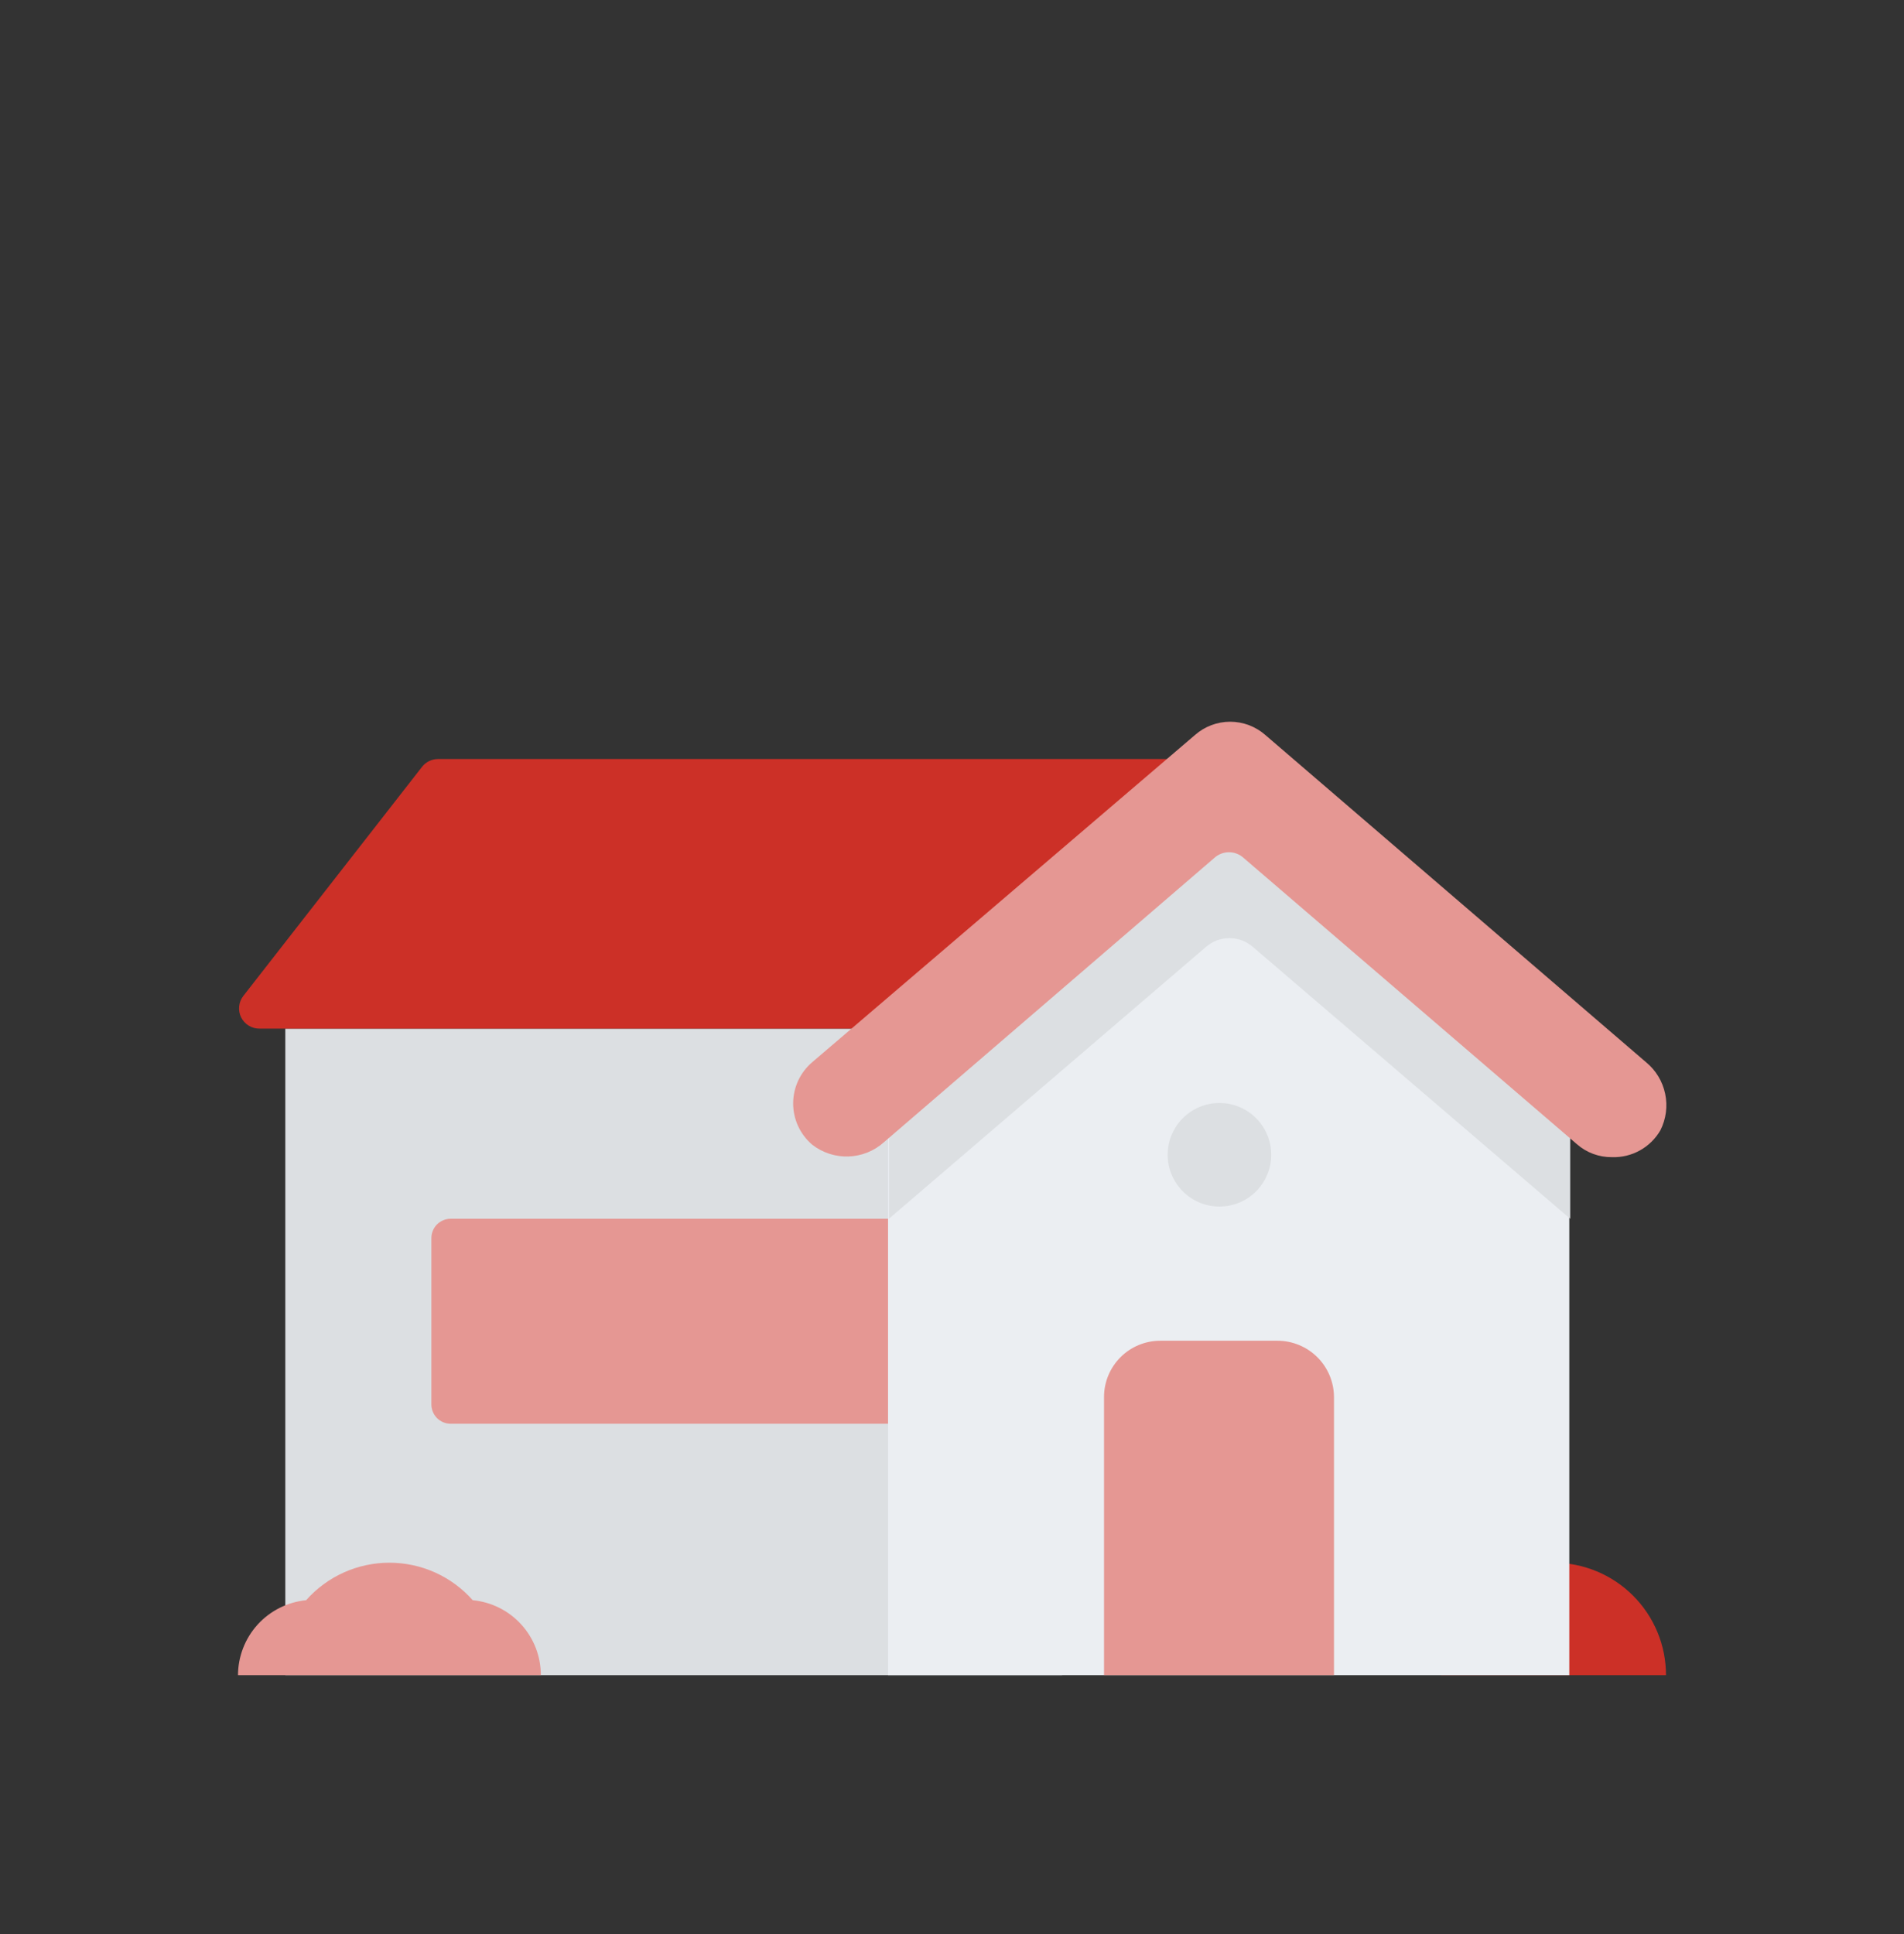
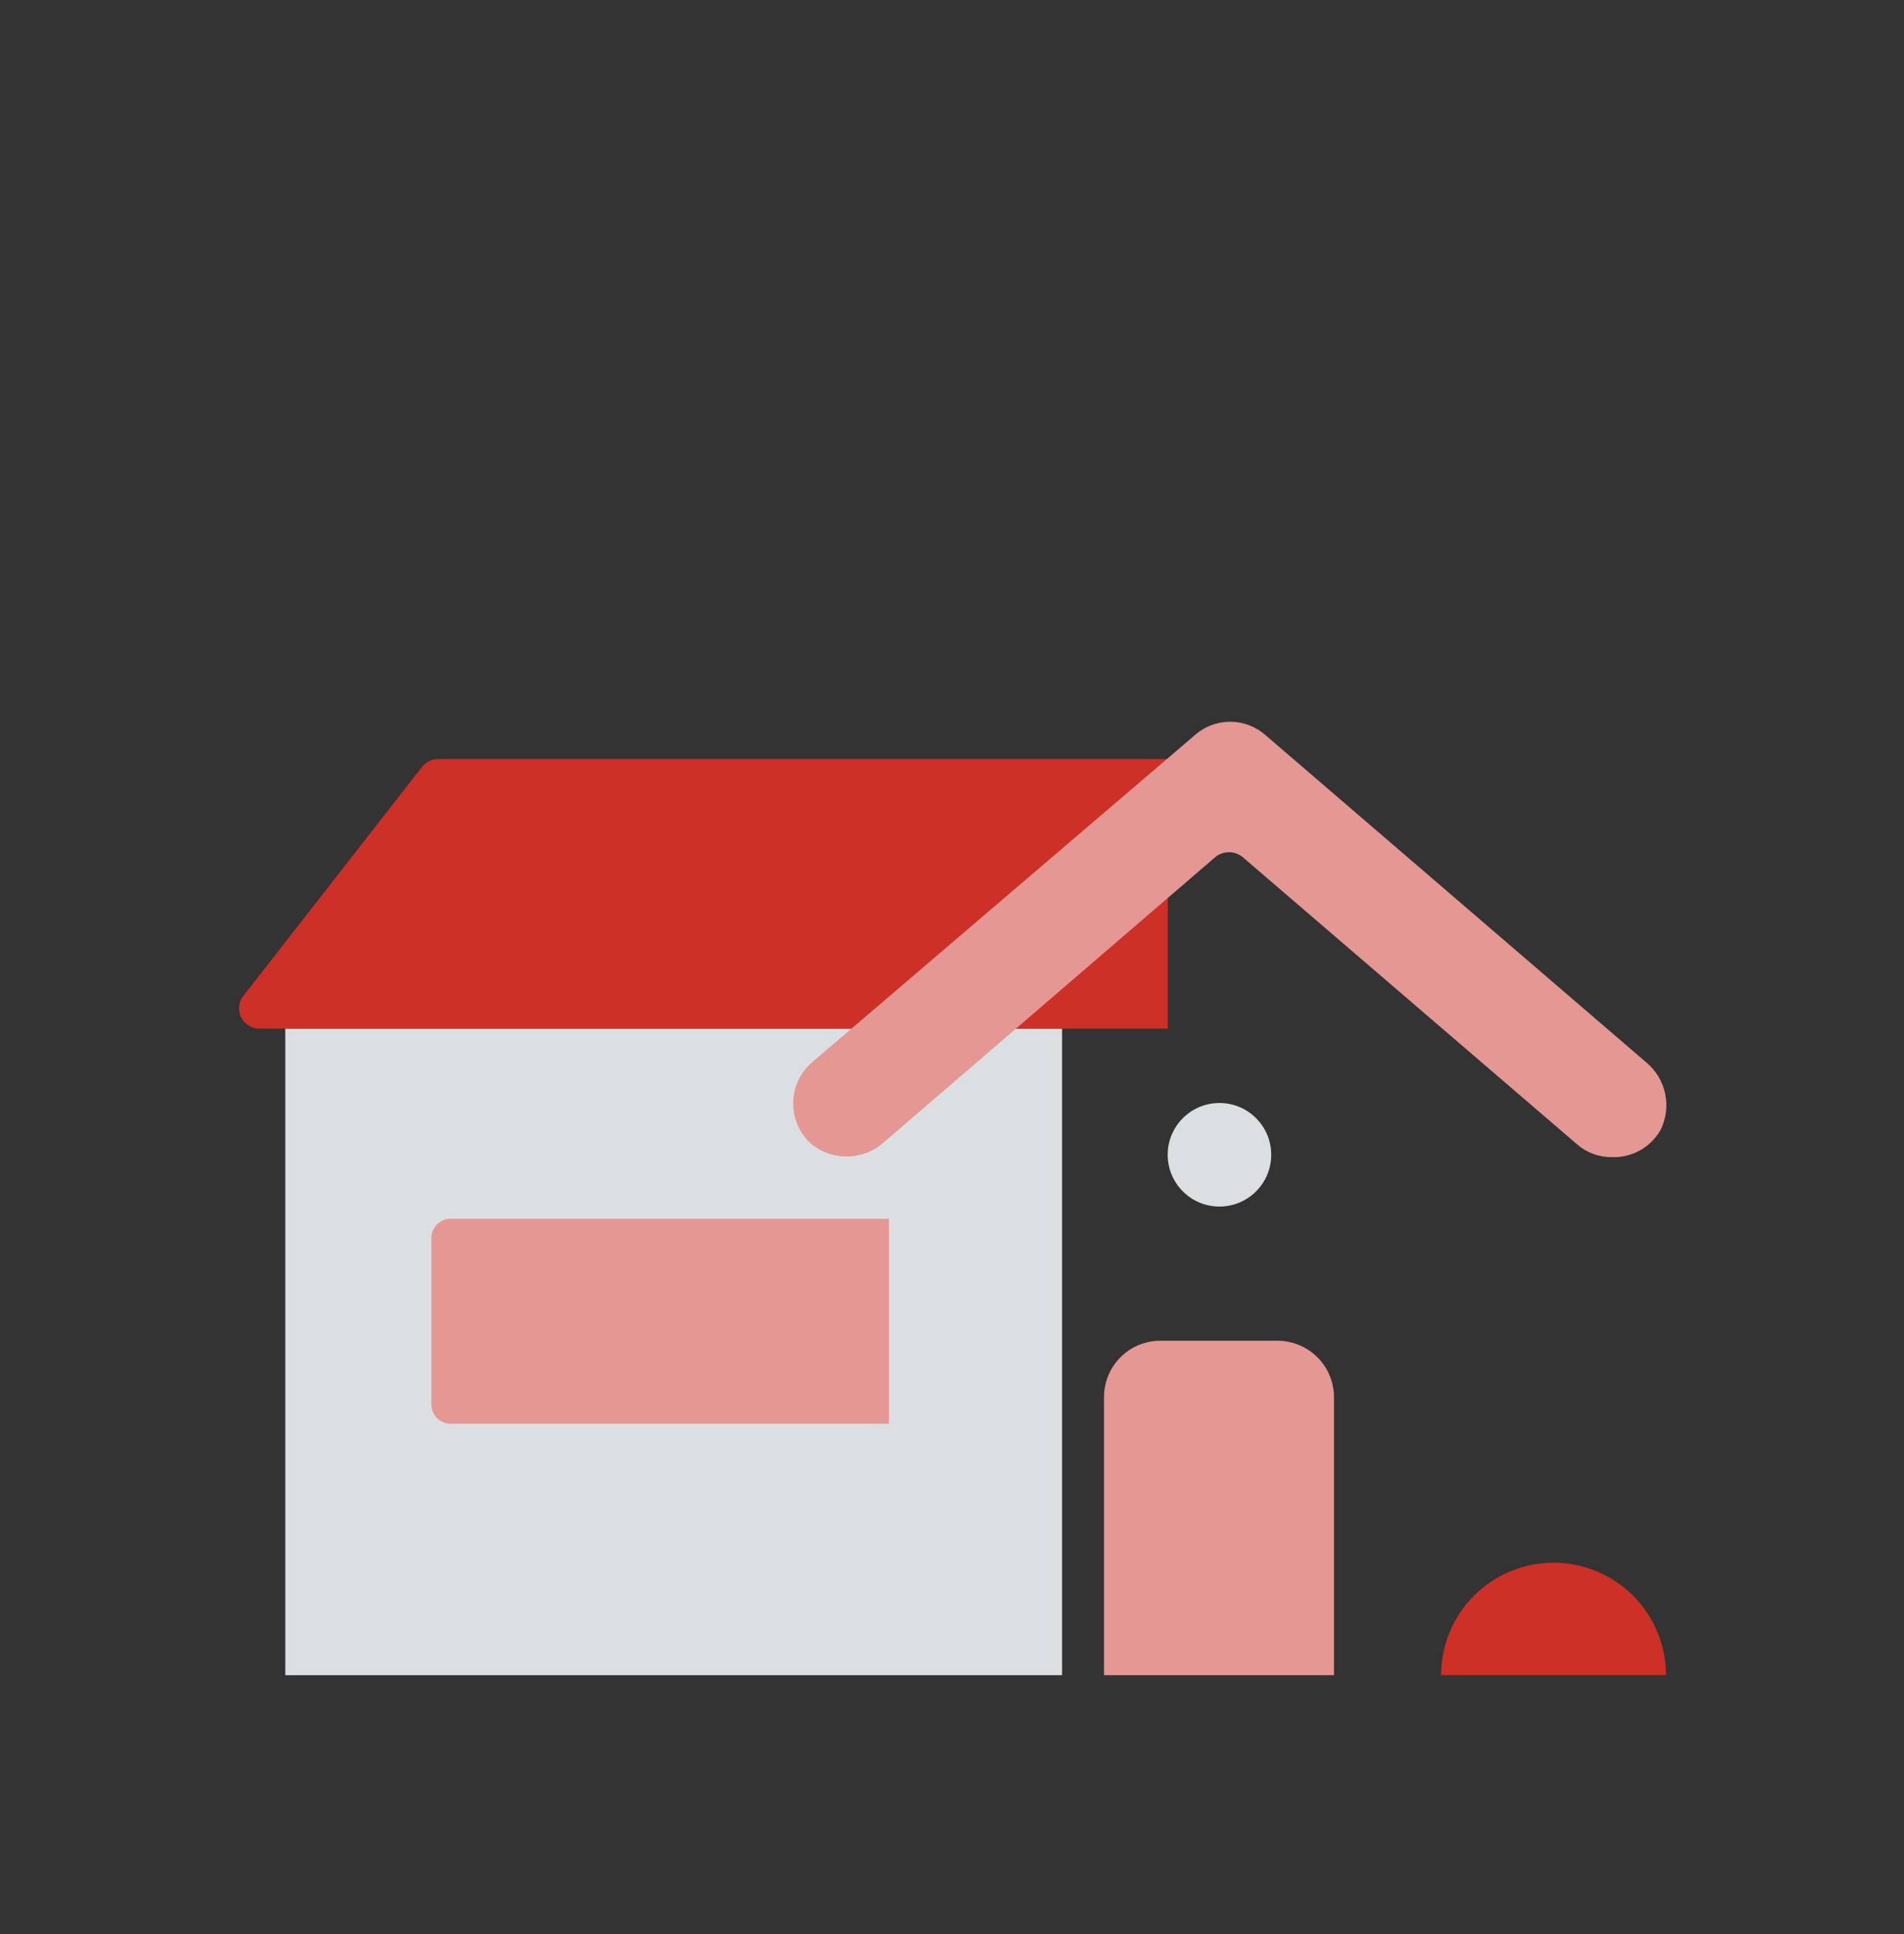
<svg xmlns="http://www.w3.org/2000/svg" width="64" height="65" viewBox="0 0 64 65" fill="none">
  <rect x="0" y="0" width="64" height="65" fill="#333333" stroke="none" />
  <g clip-path="url(#clip0_1_301)">
    <g clip-path="url(#clip1_1_301)">
      <path d="M52.22 52.52C51.217 52.52 50.256 52.918 49.547 53.627C48.838 54.336 48.44 55.297 48.44 56.3H56C56 55.297 55.602 54.336 54.893 53.627C54.184 52.918 53.222 52.52 52.22 52.52Z" fill="#CC3027" />
      <path d="M35.7 34.57H9.59V56.3H35.7V34.57Z" fill="#DCDFE2" />
      <path d="M15.15 40.96H29.88V47.85H15.15C14.978 47.85 14.812 47.782 14.69 47.66C14.569 47.538 14.5 47.372 14.5 47.2V41.61C14.5 41.438 14.569 41.272 14.69 41.15C14.812 41.029 14.978 40.96 15.15 40.96Z" fill="#E59793" />
      <path d="M14.18 25.78L8.18 33.47C8.101 33.571 8.052 33.692 8.039 33.819C8.025 33.946 8.048 34.075 8.104 34.19C8.161 34.305 8.248 34.401 8.357 34.468C8.466 34.536 8.592 34.571 8.72 34.57H39.25V25.51H14.72C14.615 25.51 14.512 25.535 14.418 25.582C14.325 25.629 14.243 25.696 14.18 25.78Z" fill="#CC3027" />
-       <path d="M41.33 26.04L31 34.87C30.639 35.181 30.35 35.567 30.152 36C29.953 36.433 29.85 36.904 29.85 37.38V56.3H52.75V37.38C52.748 36.903 52.643 36.432 52.443 35.999C52.243 35.566 51.952 35.181 51.59 34.87L41.33 26.04Z" fill="#EBEEF2" />
-       <path d="M40.15 27.38L30.26 35.86C30.014 36.329 29.884 36.85 29.88 37.38V40.96L40.53 31.83C40.749 31.636 41.032 31.529 41.325 31.529C41.618 31.529 41.901 31.636 42.12 31.83L52.78 40.96V37.38C52.773 36.85 52.639 36.328 52.39 35.86L42.51 27.38C42.181 27.1 41.763 26.946 41.33 26.946C40.898 26.946 40.479 27.1 40.15 27.38Z" fill="#DCDFE2" />
      <path d="M54.19 38.89C53.752 38.896 53.328 38.74 53 38.45L41.81 28.84C41.675 28.713 41.496 28.642 41.31 28.642C41.124 28.642 40.945 28.713 40.81 28.84L29.71 38.39C29.381 38.684 28.96 38.853 28.52 38.867C28.079 38.882 27.647 38.741 27.3 38.47C27.1 38.299 26.939 38.087 26.828 37.848C26.718 37.609 26.661 37.348 26.661 37.085C26.661 36.822 26.718 36.562 26.828 36.322C26.939 36.083 27.1 35.871 27.3 35.7L40.17 24.7C40.496 24.414 40.916 24.256 41.35 24.256C41.784 24.256 42.203 24.414 42.53 24.7L55.33 35.7C55.659 35.97 55.885 36.344 55.972 36.761C56.06 37.177 56.002 37.611 55.81 37.99C55.646 38.272 55.409 38.505 55.124 38.663C54.839 38.822 54.516 38.9 54.19 38.89Z" fill="#E59793" />
      <path d="M44.84 56.3V46.95C44.837 46.448 44.636 45.967 44.28 45.613C43.924 45.259 43.442 45.06 42.94 45.06H39C38.752 45.06 38.506 45.109 38.277 45.204C38.047 45.299 37.839 45.438 37.664 45.614C37.488 45.789 37.349 45.998 37.254 46.227C37.159 46.456 37.11 46.702 37.11 46.95V56.3H44.84Z" fill="#E59793" />
      <path d="M40.99 40.55C41.951 40.55 42.73 39.771 42.73 38.81C42.73 37.849 41.951 37.07 40.99 37.07C40.029 37.07 39.25 37.849 39.25 38.81C39.25 39.771 40.029 40.55 40.99 40.55Z" fill="#DCDFE2" />
-       <path d="M15.89 53.78C15.539 53.384 15.108 53.066 14.625 52.849C14.143 52.632 13.619 52.52 13.09 52.52C12.561 52.52 12.037 52.632 11.555 52.849C11.072 53.066 10.641 53.384 10.29 53.78C9.664 53.842 9.083 54.134 8.66 54.599C8.237 55.065 8.002 55.671 8 56.3H18.18C18.18 55.67 17.946 55.063 17.522 54.597C17.099 54.131 16.517 53.84 15.89 53.78Z" fill="#E59793" />
    </g>
  </g>
  <defs>
    <clipPath id="clip0_1_301">
      <rect width="64" height="64" fill="white" transform="translate(0 0.3)" />
    </clipPath>
    <clipPath id="clip1_1_301">
      <rect width="64" height="64" fill="white" transform="translate(0 0.3)" />
    </clipPath>
  </defs>
</svg>